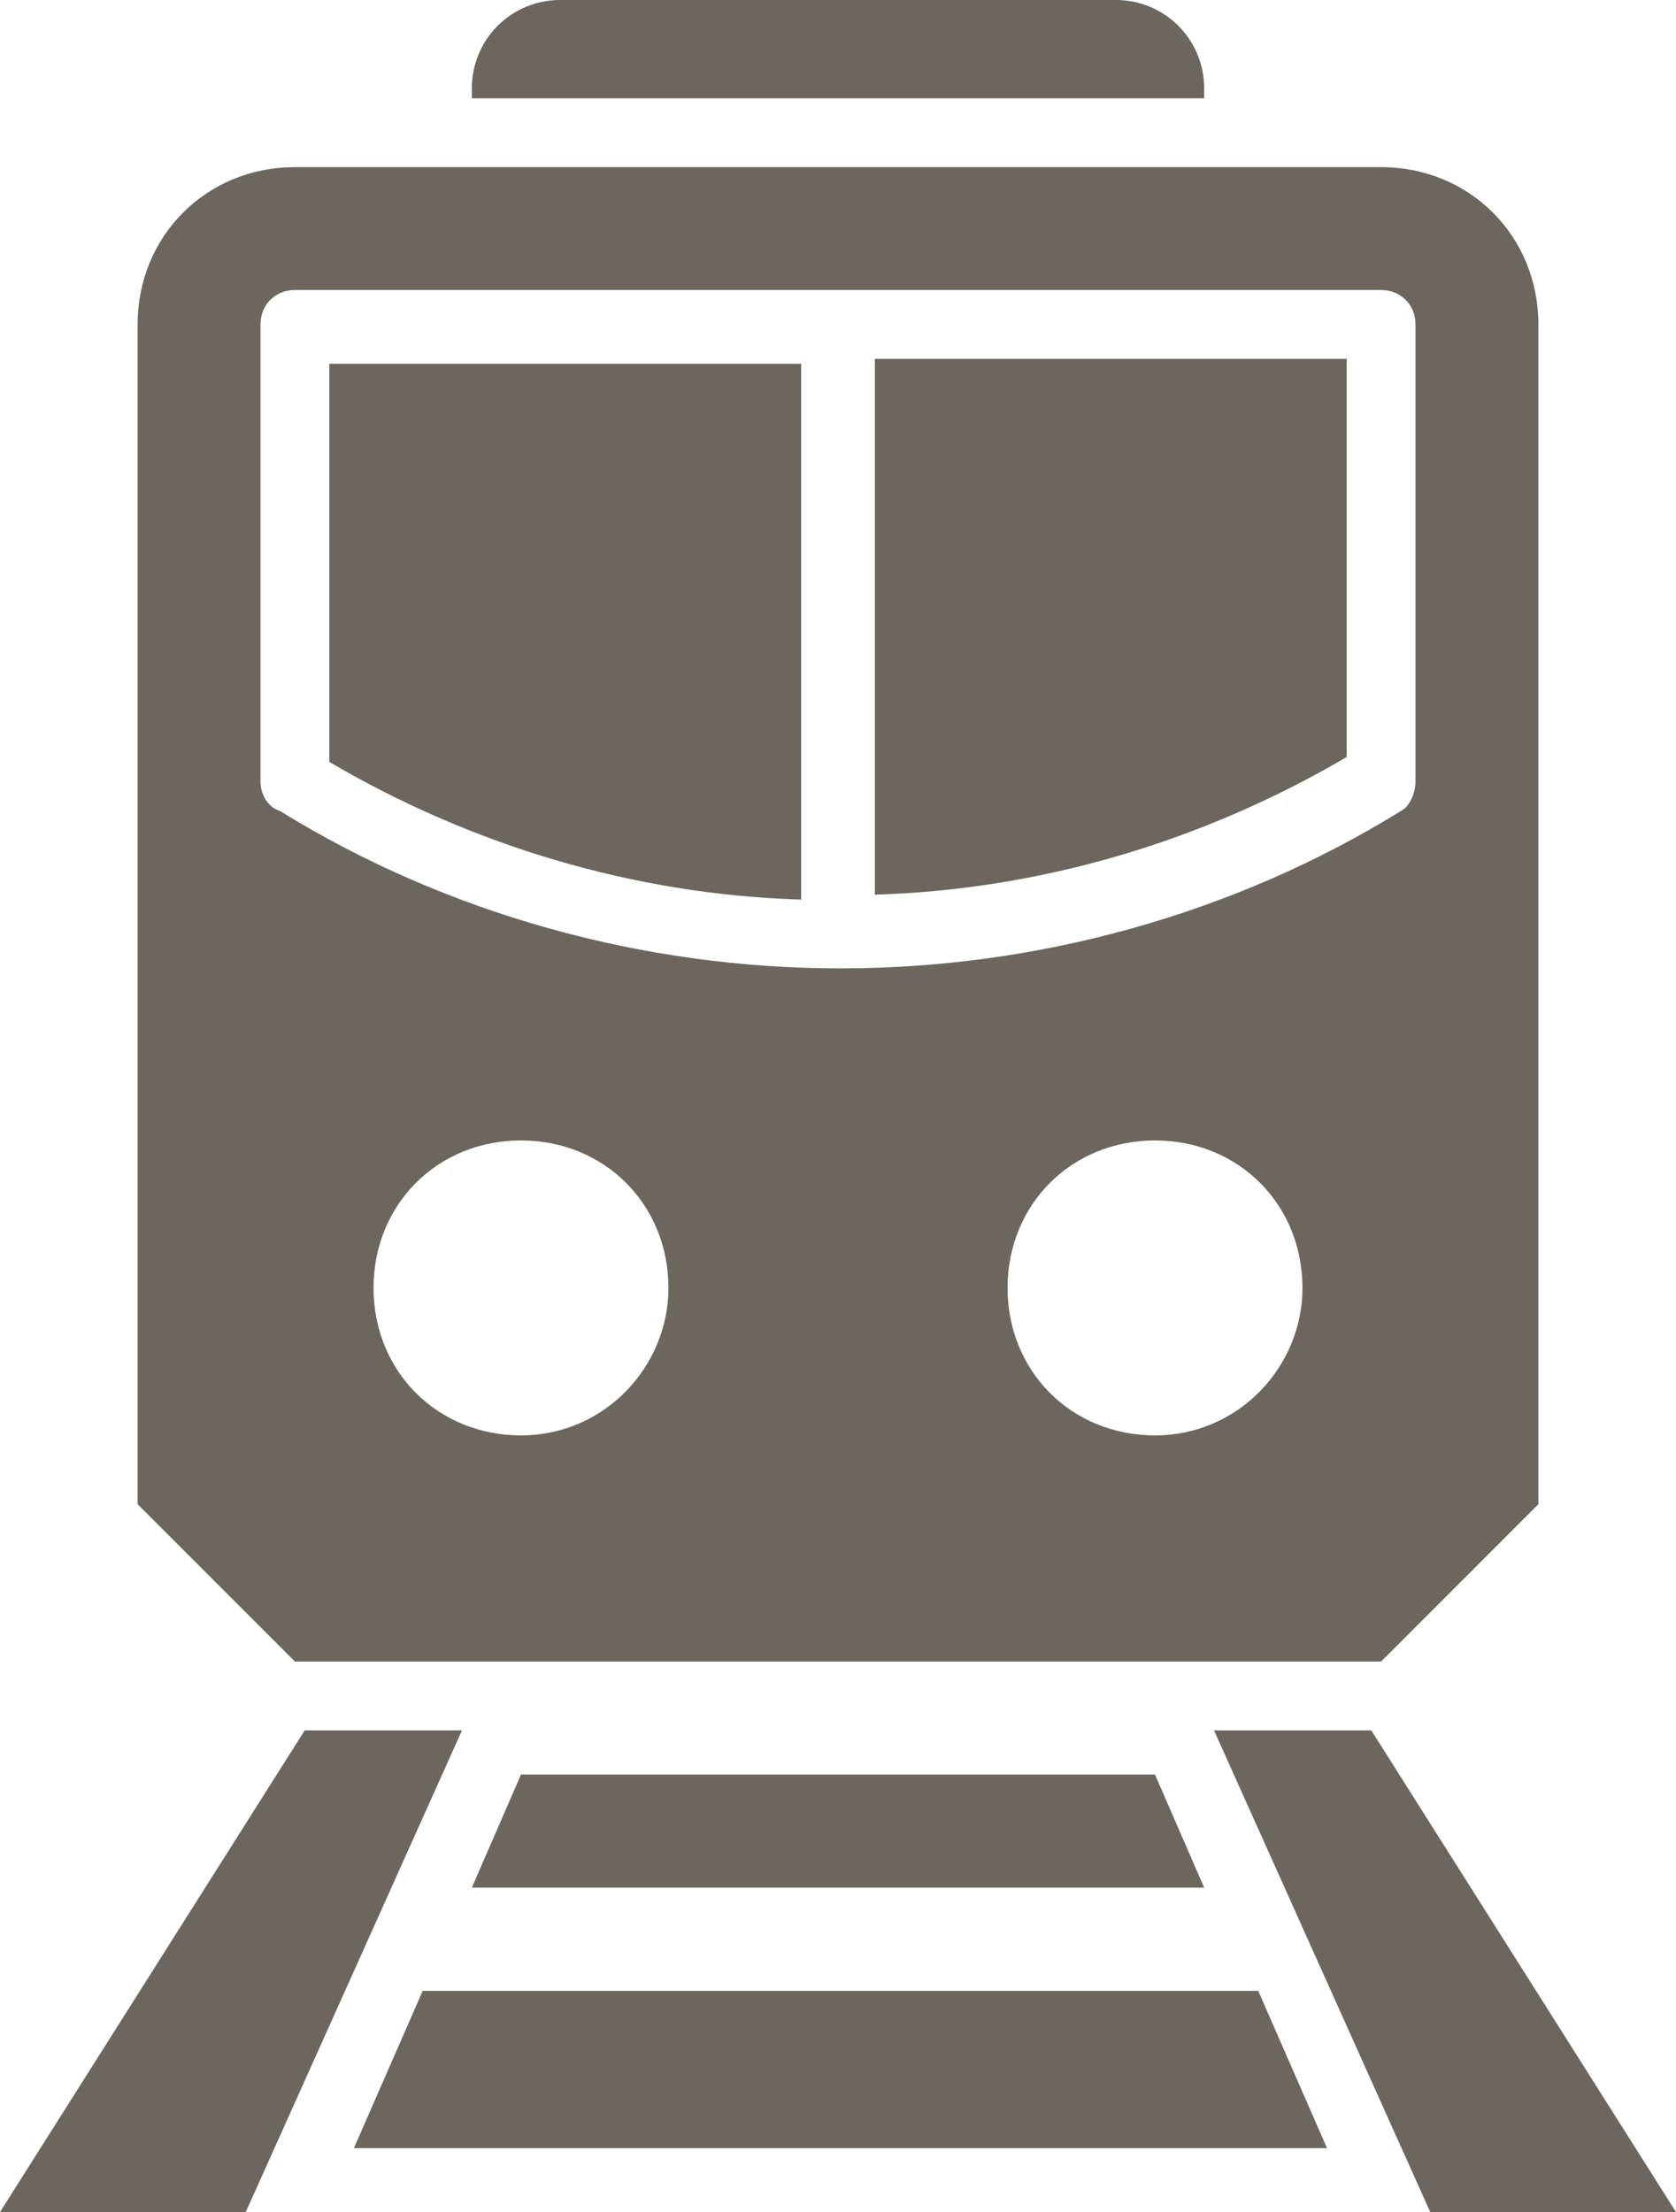
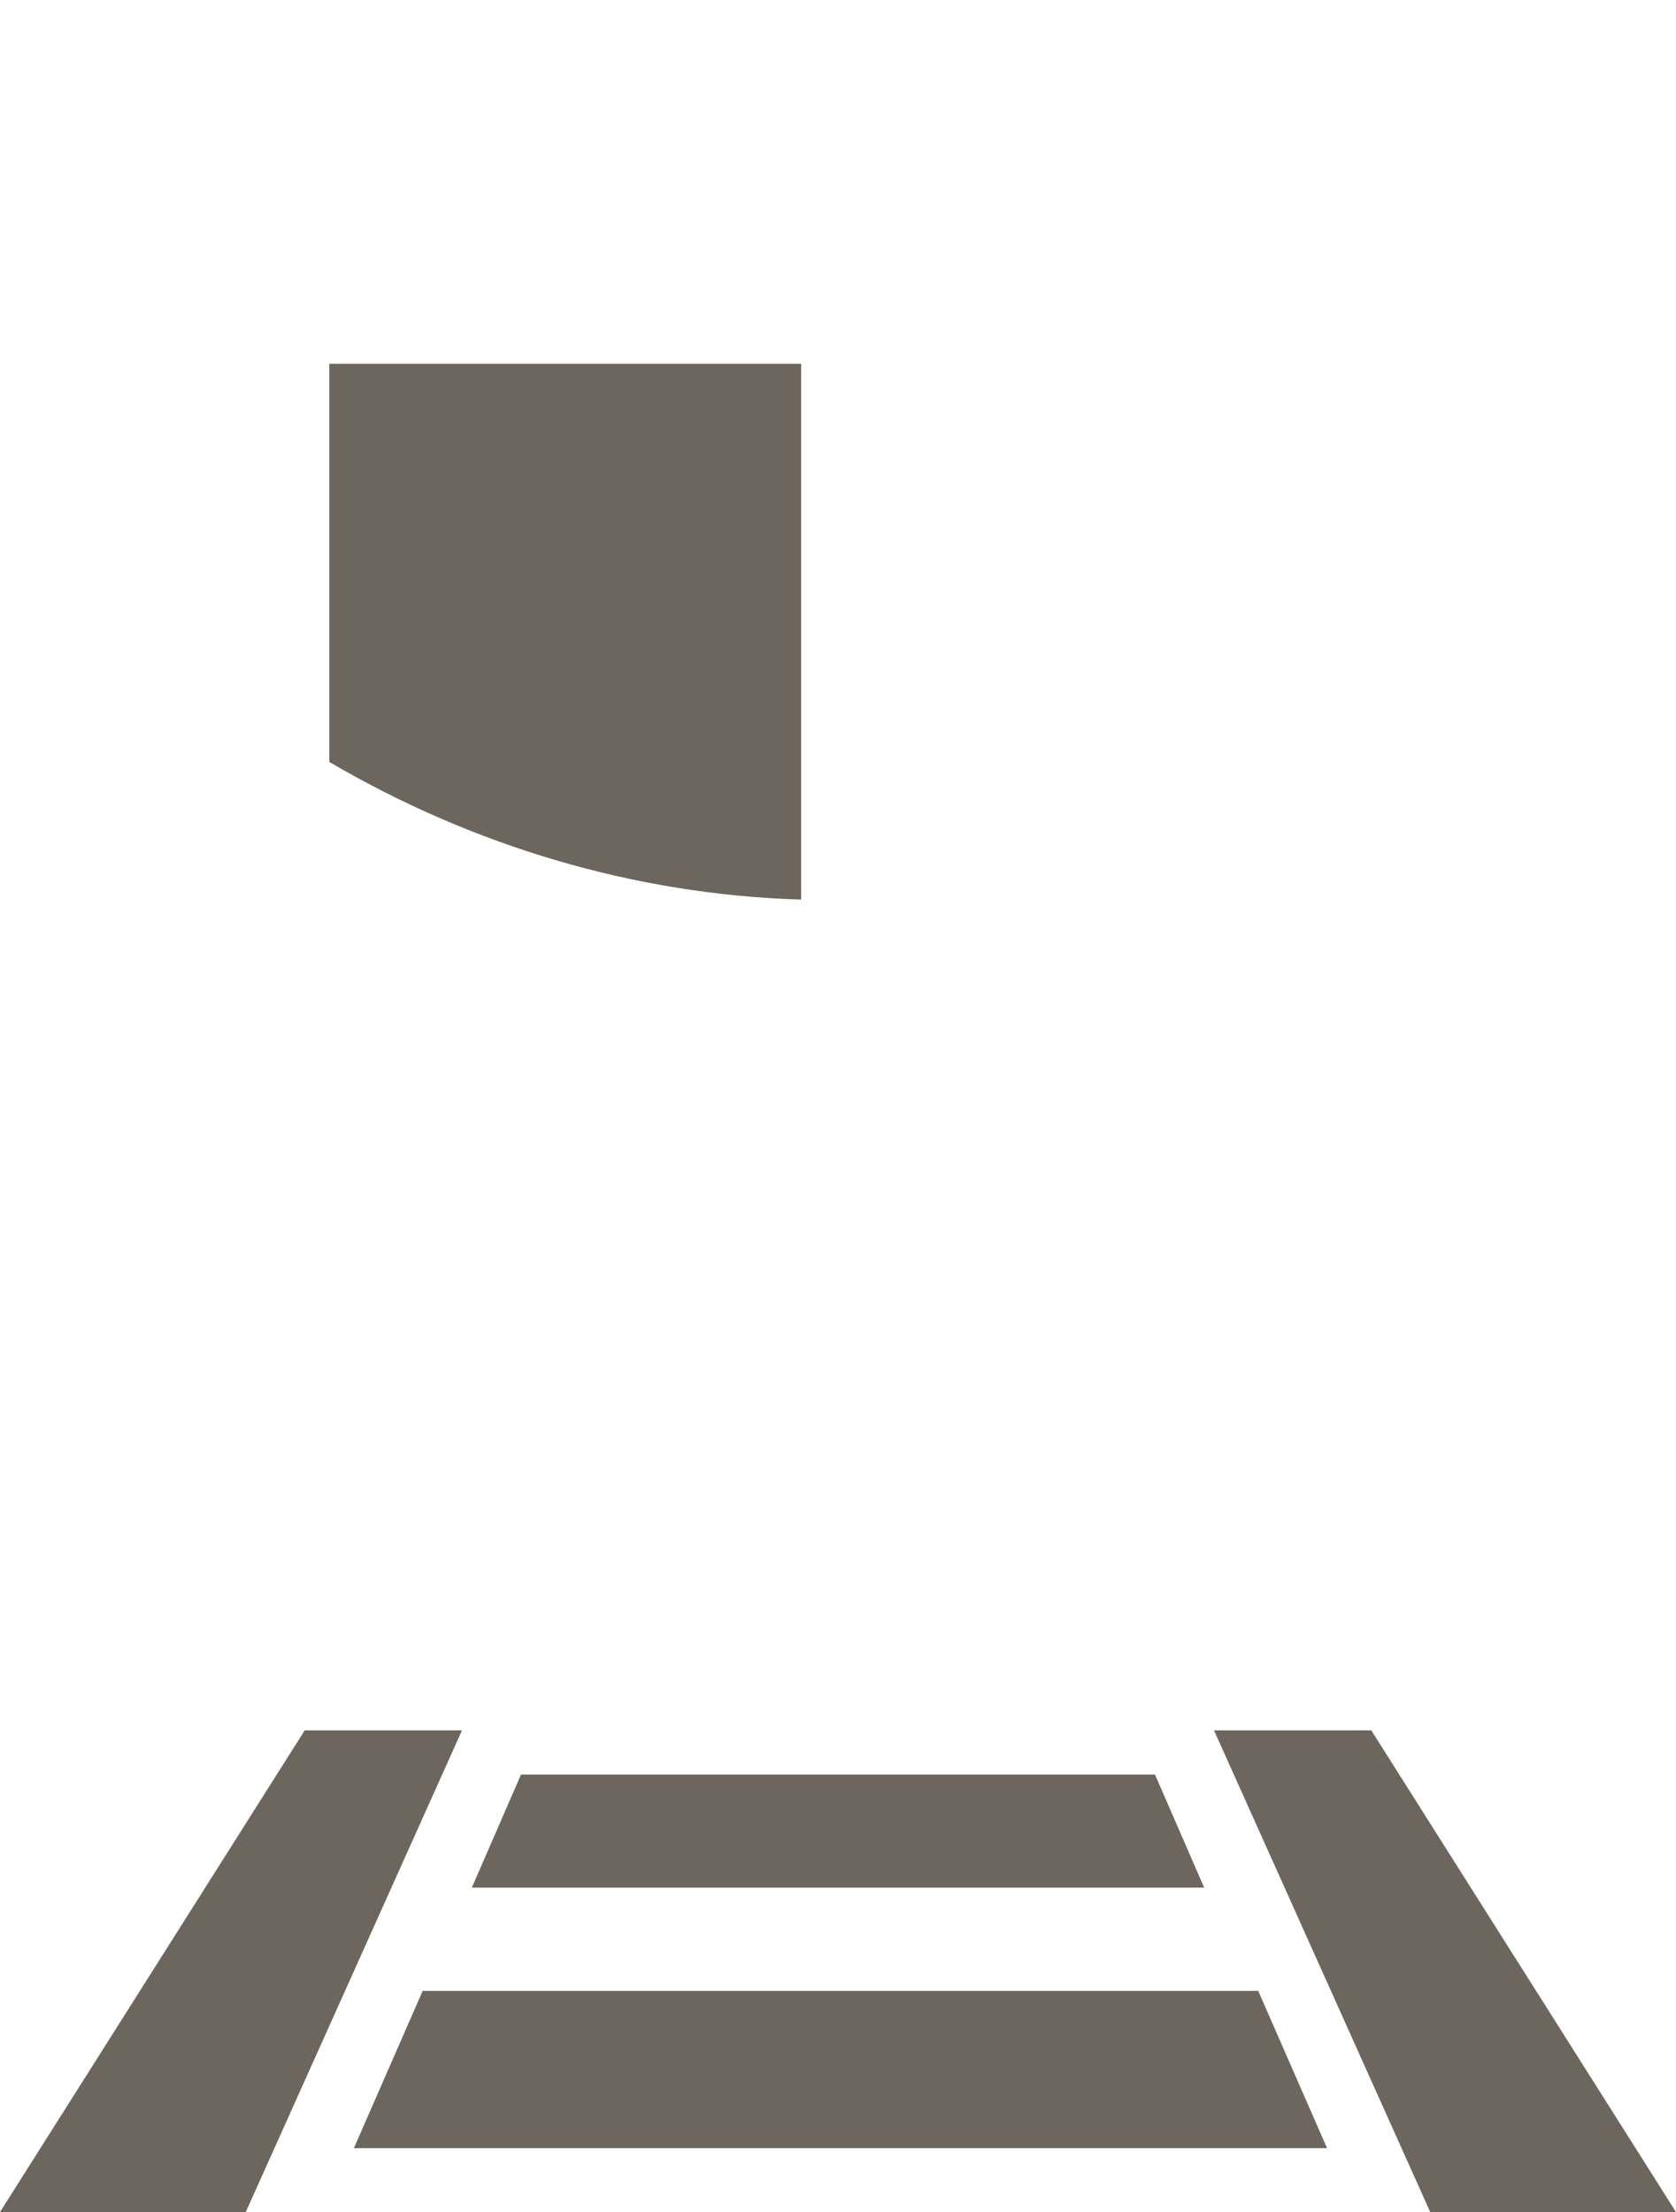
<svg xmlns="http://www.w3.org/2000/svg" version="1.1" id="Layer_1" x="0px" y="0px" viewBox="0 0 34.1 45" style="enable-background:new 0 0 34.1 45;" xml:space="preserve">
  <style type="text/css">
	.st0{fill:#6C665F;}
</style>
  <g>
    <path class="st0" d="M6.7,15.5c2.9,1.7,6.2,2.7,9.6,2.8l0-10.9H6.7L6.7,15.5z" />
-     <path class="st0" d="M27.4,7.3h-9.6v10.9c3.4-0.1,6.7-1.1,9.6-2.8L27.4,7.3z" />
-     <path class="st0" d="M28.1,33.8l3.2-3.2v-24c0-1.8-1.4-3.2-3.2-3.2H6c-1.8,0-3.2,1.4-3.2,3.2v24L6,33.8H28.1z M10.6,29.2   c-1.7,0-3-1.3-3-3c0-1.7,1.3-3,3-3s3,1.3,3,3C13.6,27.8,12.3,29.2,10.6,29.2L10.6,29.2z M23.5,29.2c-1.7,0-3-1.3-3-3   c0-1.7,1.3-3,3-3c1.7,0,3,1.3,3,3C26.5,27.8,25.2,29.2,23.5,29.2z M5.3,15.9V6.6c0-0.4,0.3-0.7,0.7-0.7h22.1c0.4,0,0.7,0.3,0.7,0.7   v9.3c0,0.2-0.1,0.5-0.3,0.6c-3.4,2.1-7.4,3.2-11.4,3.2s-8-1.1-11.4-3.2C5.4,16.4,5.3,16.1,5.3,15.9L5.3,15.9z" />
-     <path class="st0" d="M24.5,1.8c0-1-0.8-1.8-1.8-1.8H11.4c-1,0-1.8,0.8-1.8,1.8V2h14.9L24.5,1.8L24.5,1.8z" />
    <path class="st0" d="M6.2,35.2L0,45h5l4.4-9.8H6.2z" />
-     <path class="st0" d="M27.9,35.2h-3.2l4.4,9.8h5L27.9,35.2z" />
+     <path class="st0" d="M27.9,35.2h-3.2l4.4,9.8h5z" />
    <path class="st0" d="M8.6,40.5l-1.4,3.2H27l-1.4-3.2H8.6z" />
    <path class="st0" d="M9.6,38.4h14.9l-1-2.3H10.6L9.6,38.4z" />
  </g>
</svg>